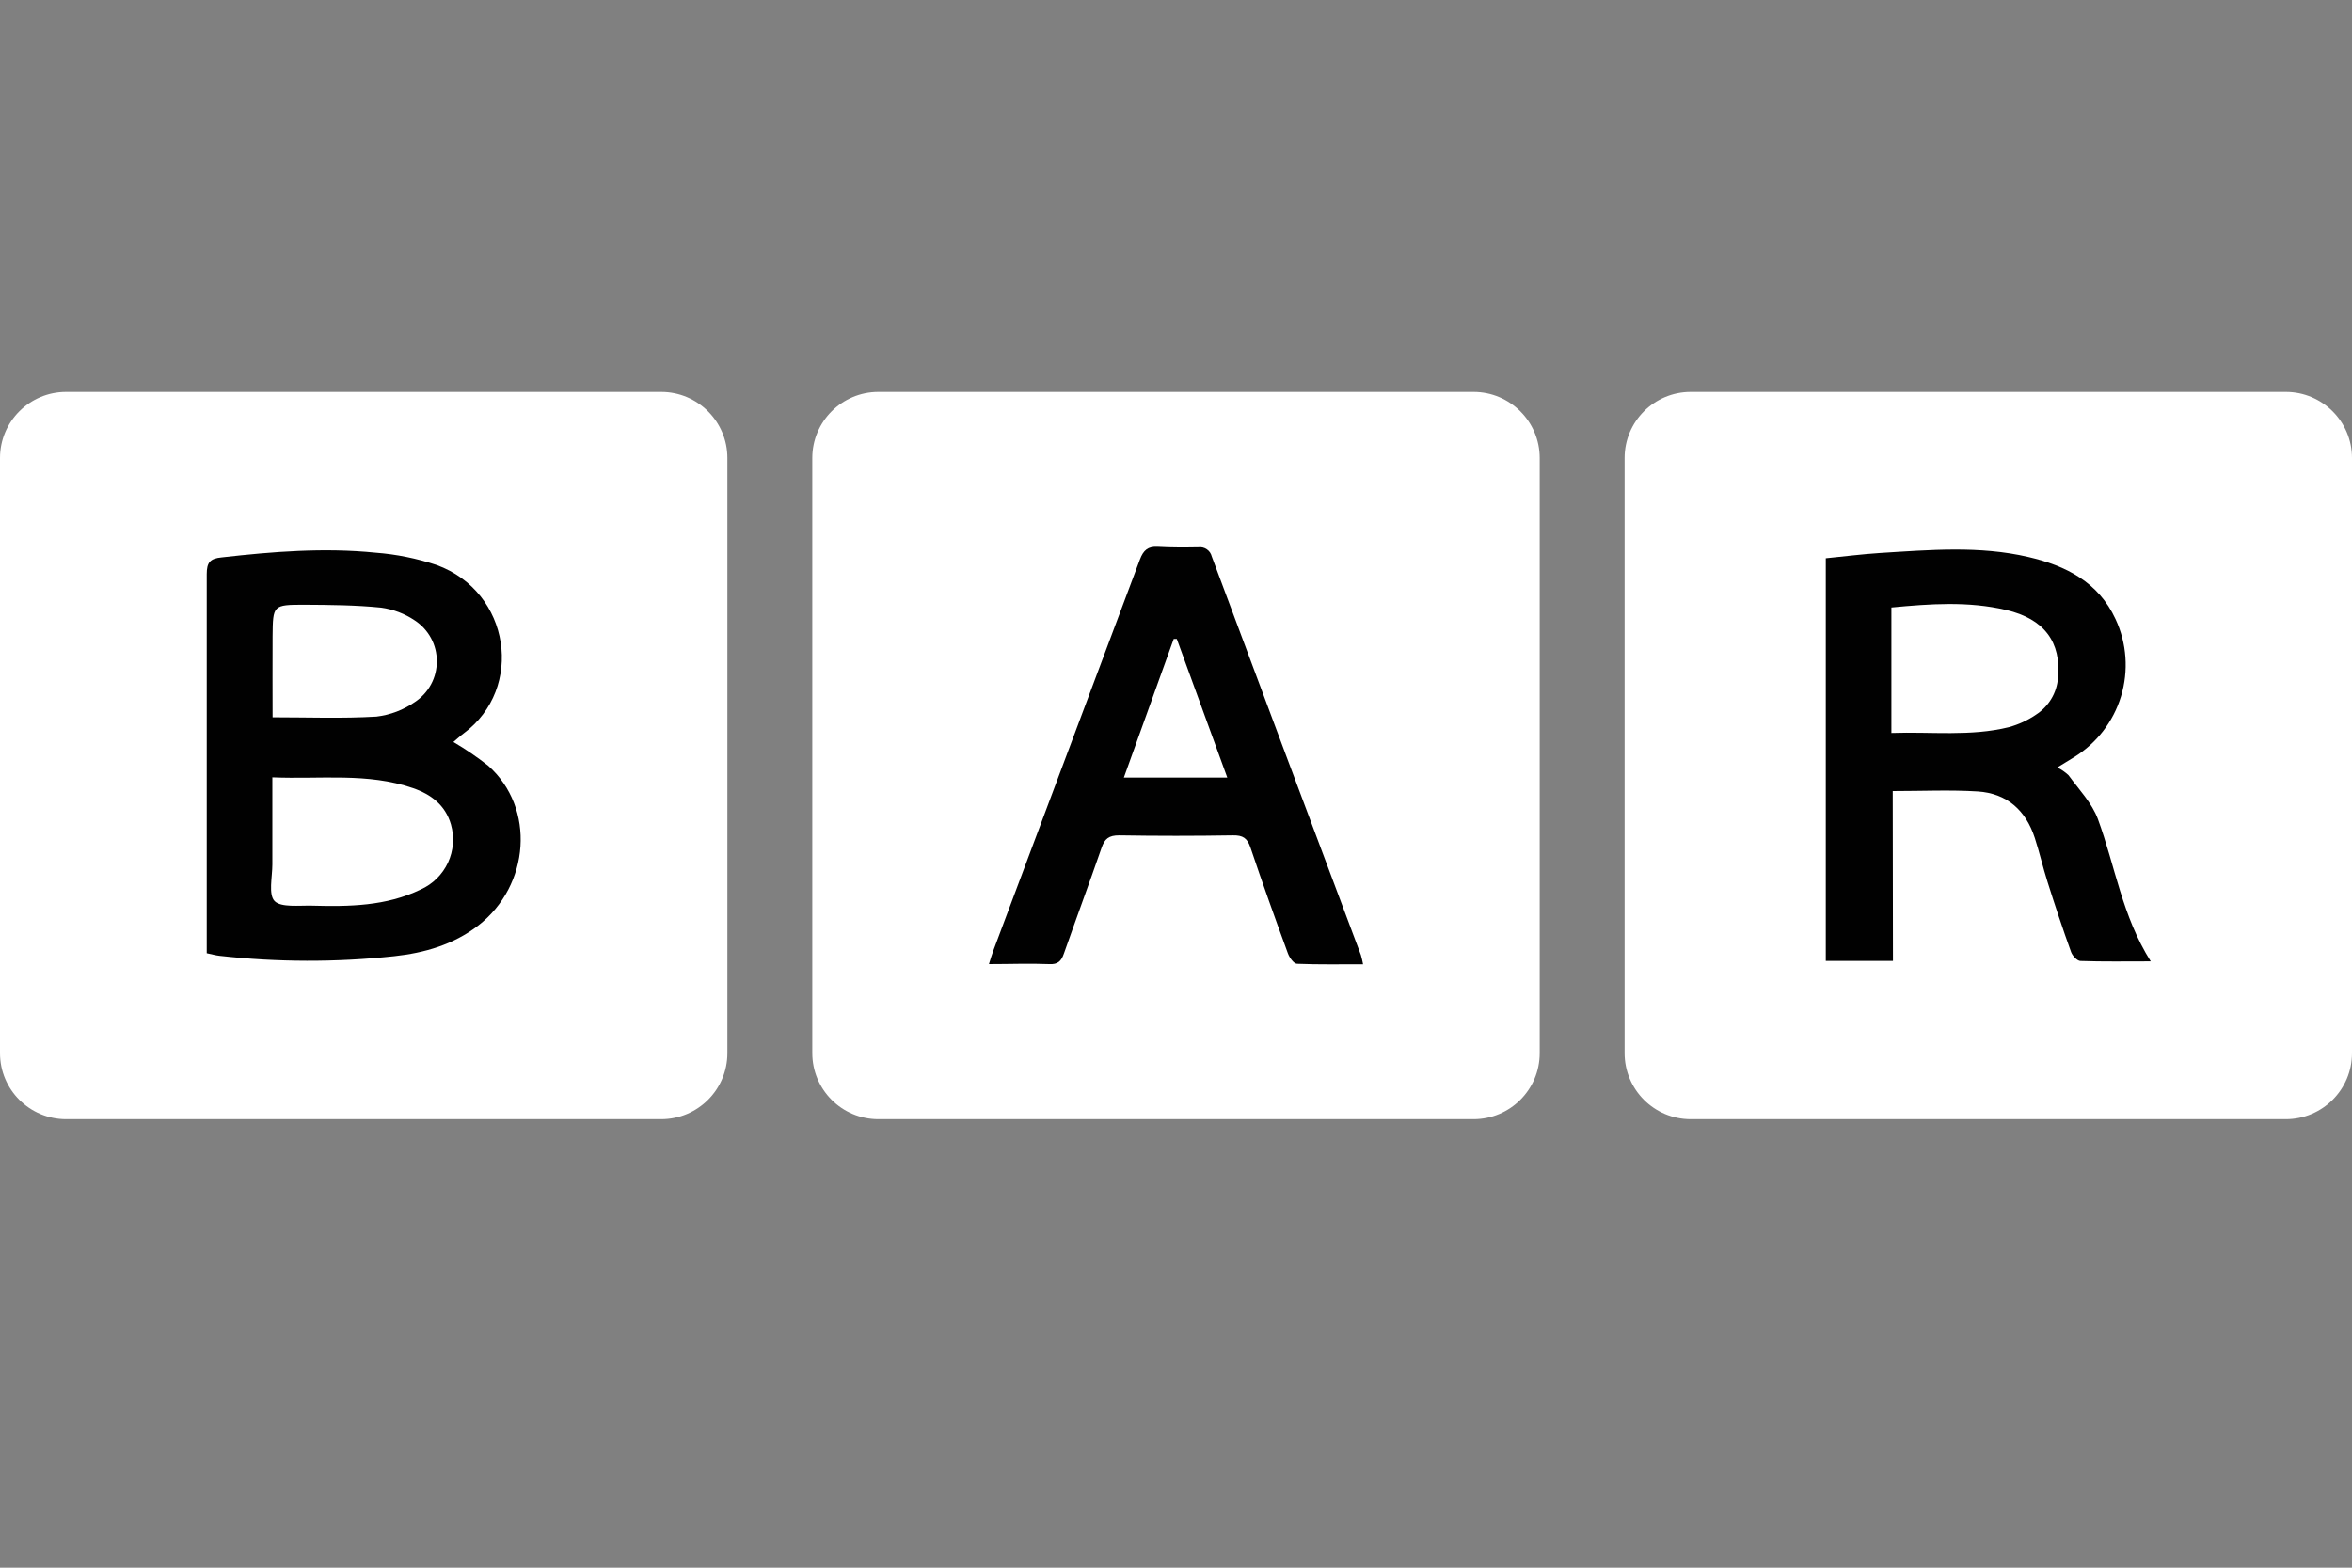
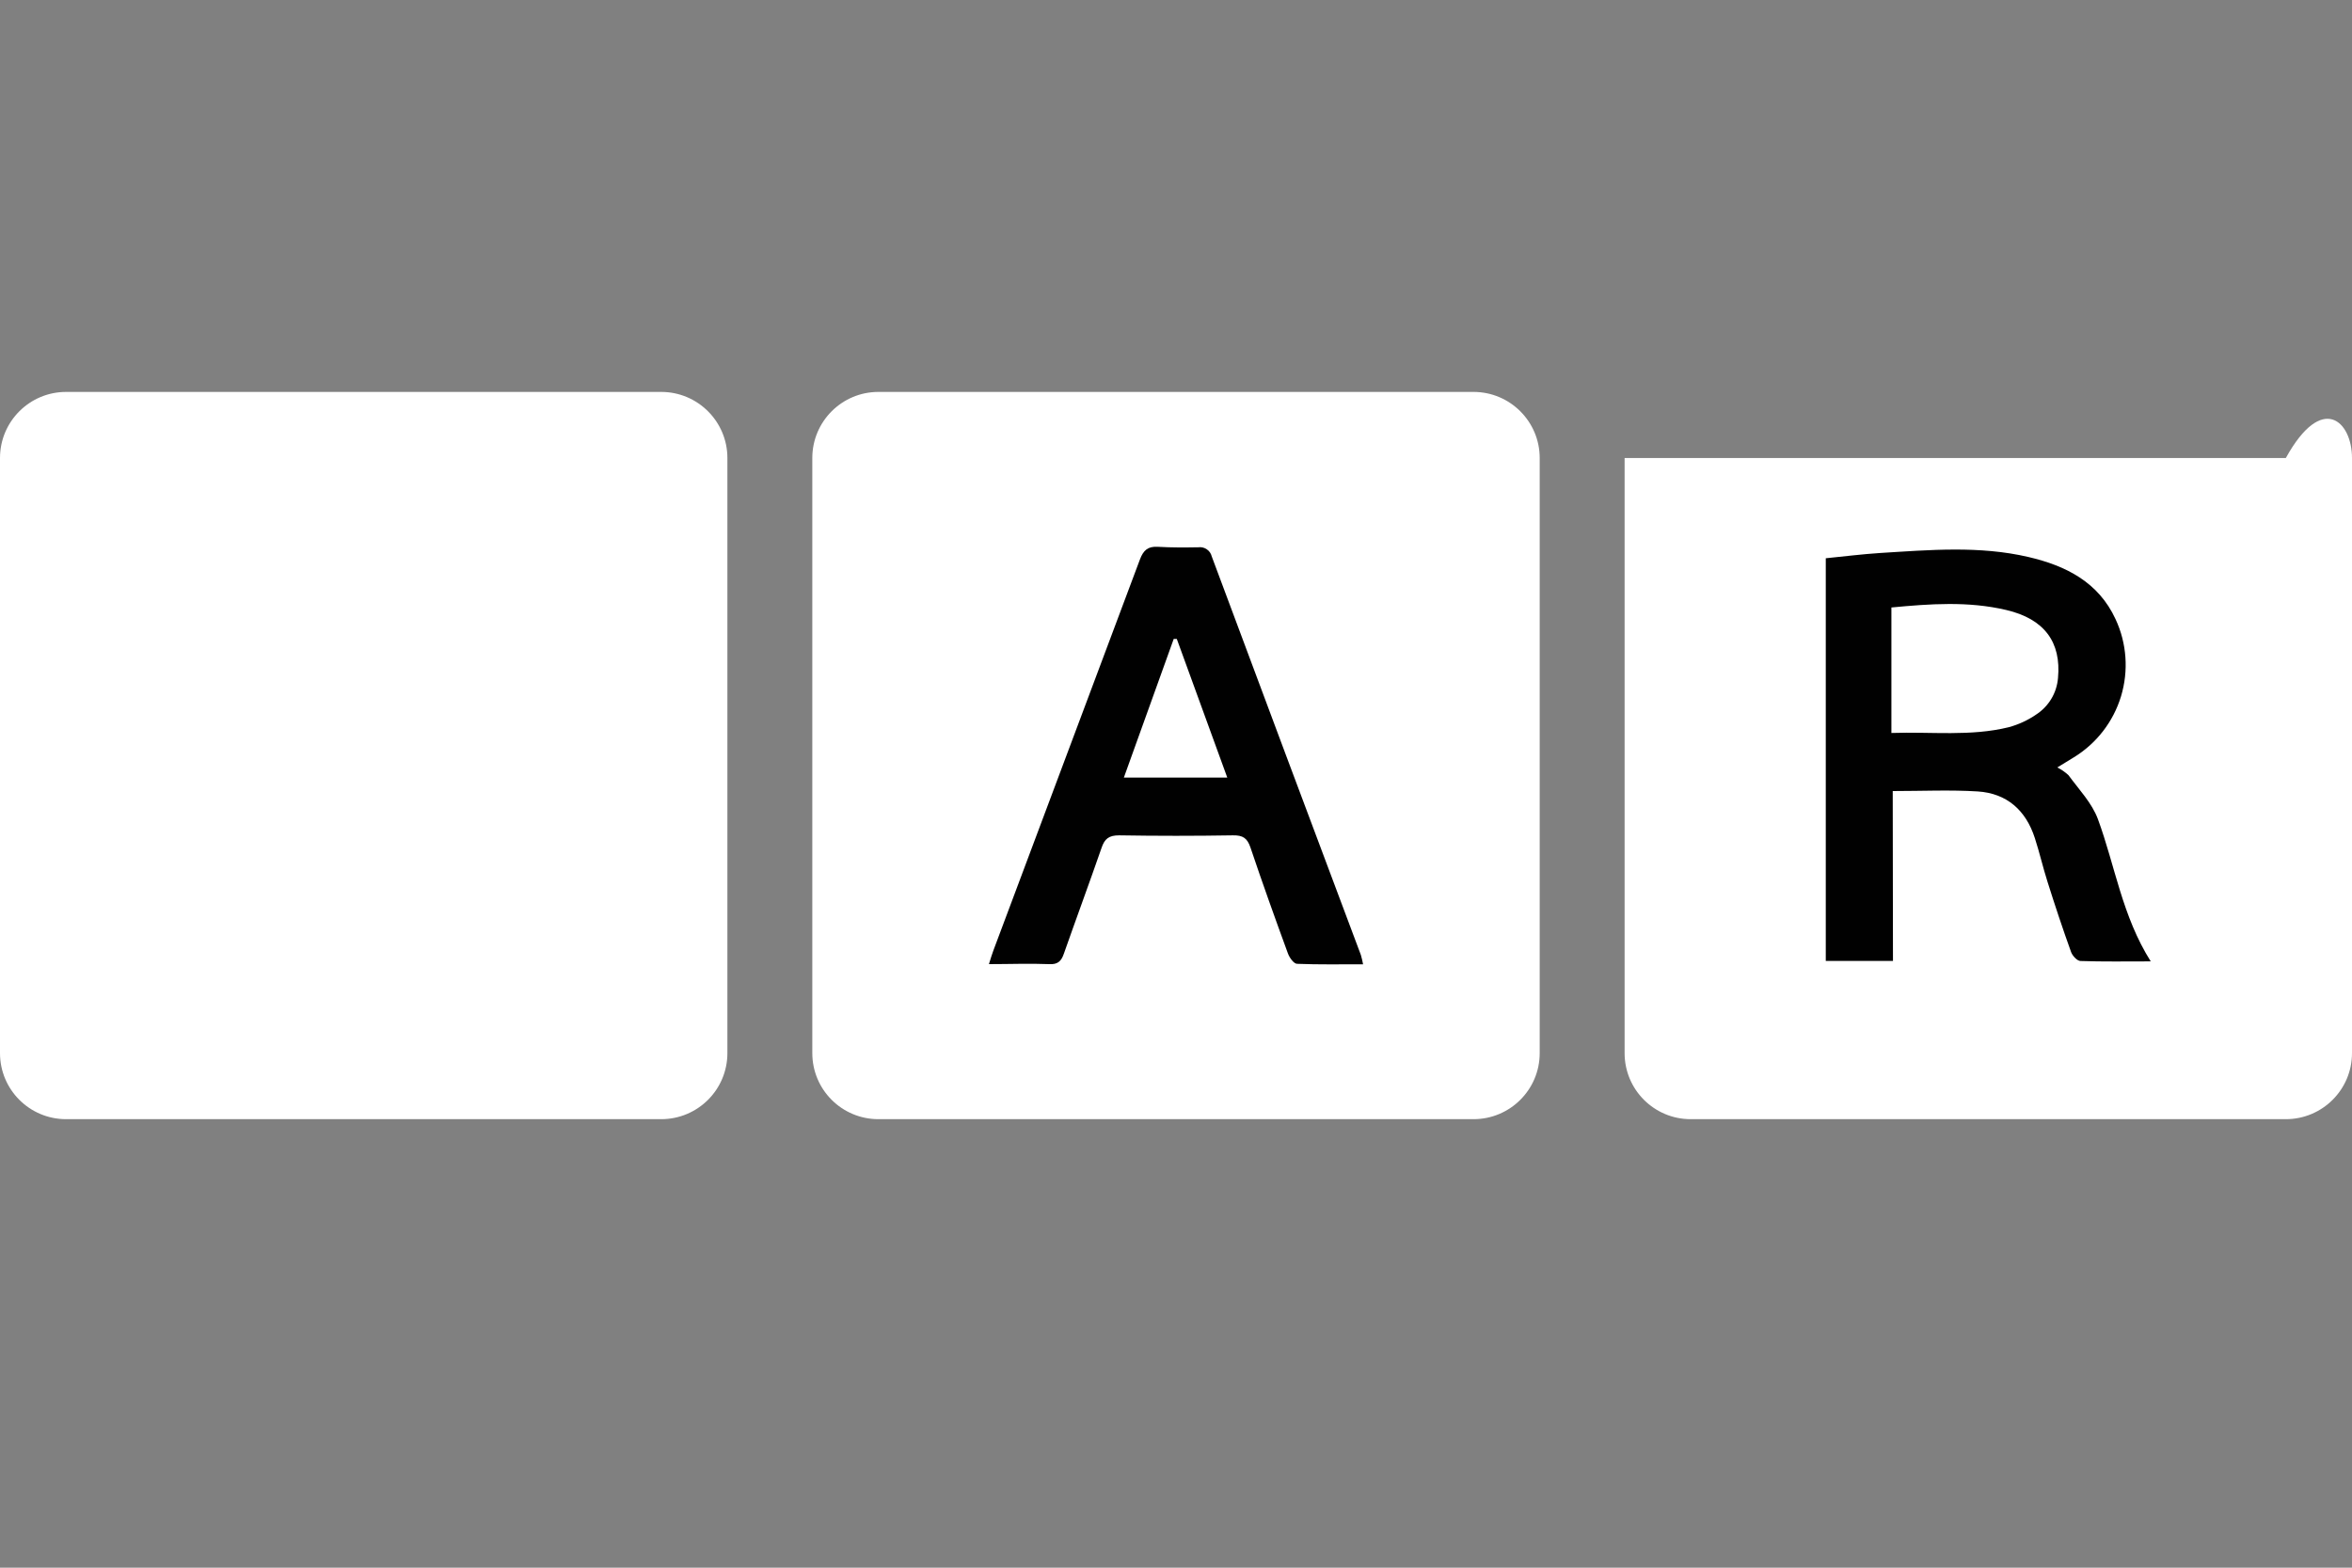
<svg xmlns="http://www.w3.org/2000/svg" width="30" height="20" viewBox="0 0 30 20" fill="none">
  <rect x="0" y="0" width="30" height="20" fill="#808080" stroke="none" />
  <g clip-path="url(#clip0_47_67)">
    <path d="M-0 5.843C-0 5.378 0.377 5 0.843 5H8.434C8.9 5 9.278 5.378 9.278 5.843V13.435C9.278 13.901 8.9 14.278 8.434 14.278H0.843C0.377 14.278 -0 13.901 -0 13.435V5.843Z" fill="white" />
    <path d="M10.361 5.843C10.361 5.378 10.738 5 11.204 5H18.795C19.261 5 19.639 5.378 19.639 5.843V13.435C19.639 13.901 19.261 14.278 18.795 14.278H11.204C10.738 14.278 10.361 13.901 10.361 13.435V5.843Z" fill="white" />
-     <path d="M20.722 5.843C20.722 5.378 21.099 5 21.565 5H29.156C29.622 5 30 5.378 30 5.843V13.435C30 13.901 29.622 14.278 29.156 14.278H21.565C21.099 14.278 20.722 13.901 20.722 13.435V5.843Z" fill="white" />
-     <path d="M5.783 9.466C5.938 9.557 6.086 9.658 6.227 9.769C6.833 10.308 6.761 11.296 6.098 11.809C5.782 12.052 5.415 12.157 5.029 12.199C4.288 12.278 3.54 12.277 2.8 12.194C2.75 12.189 2.703 12.174 2.637 12.161V7.325C2.637 7.176 2.679 7.125 2.828 7.111C3.481 7.037 4.134 6.985 4.79 7.051C5.055 7.071 5.317 7.124 5.569 7.208C6.512 7.551 6.691 8.783 5.913 9.357C5.87 9.389 5.83 9.427 5.783 9.466ZM3.474 9.917V11.029C3.474 11.189 3.421 11.414 3.504 11.497C3.587 11.579 3.815 11.55 3.979 11.554C4.453 11.567 4.925 11.561 5.366 11.348C5.52 11.279 5.643 11.157 5.714 11.005C5.785 10.852 5.798 10.679 5.752 10.518C5.68 10.27 5.497 10.133 5.266 10.054C4.689 9.855 4.092 9.943 3.474 9.917ZM3.474 9.151C3.929 9.151 4.367 9.168 4.802 9.142C4.978 9.121 5.146 9.057 5.292 8.956C5.378 8.899 5.449 8.822 5.498 8.731C5.547 8.641 5.572 8.539 5.572 8.436C5.572 8.333 5.547 8.231 5.498 8.141C5.449 8.05 5.378 7.973 5.292 7.916C5.163 7.829 5.016 7.773 4.862 7.752C4.537 7.719 4.209 7.717 3.881 7.715C3.481 7.715 3.481 7.72 3.477 8.116C3.475 8.464 3.477 8.812 3.477 9.151H3.474Z" fill="#010101" />
+     <path d="M20.722 5.843H29.156C29.622 5 30 5.378 30 5.843V13.435C30 13.901 29.622 14.278 29.156 14.278H21.565C21.099 14.278 20.722 13.901 20.722 13.435V5.843Z" fill="white" />
    <path d="M17.386 12.302C17.098 12.302 16.821 12.307 16.545 12.296C16.503 12.296 16.447 12.218 16.427 12.162C16.263 11.714 16.102 11.265 15.95 10.813C15.909 10.691 15.852 10.655 15.726 10.657C15.242 10.665 14.758 10.665 14.274 10.657C14.144 10.657 14.089 10.701 14.05 10.818C13.894 11.268 13.728 11.716 13.57 12.166C13.537 12.262 13.492 12.307 13.381 12.3C13.133 12.29 12.883 12.3 12.614 12.3C12.637 12.227 12.652 12.175 12.671 12.125C13.294 10.463 13.917 8.8 14.54 7.137C14.584 7.02 14.642 6.968 14.769 6.976C14.94 6.986 15.113 6.985 15.286 6.982C15.323 6.977 15.362 6.986 15.393 7.008C15.425 7.029 15.447 7.062 15.456 7.099C16.088 8.795 16.722 10.489 17.358 12.183C17.369 12.222 17.379 12.261 17.386 12.302ZM15.01 8.151H14.971C14.761 8.736 14.55 9.321 14.335 9.92H15.654C15.436 9.32 15.224 8.736 15.01 8.151Z" fill="#010101" />
    <path d="M24.145 12.259H23.288V7.122C23.518 7.099 23.749 7.07 23.979 7.055C24.611 7.016 25.248 6.96 25.873 7.106C26.35 7.217 26.766 7.426 26.984 7.899C27.128 8.207 27.152 8.558 27.054 8.883C26.955 9.209 26.74 9.486 26.45 9.663L26.241 9.791C26.294 9.817 26.341 9.85 26.384 9.89C26.517 10.072 26.683 10.244 26.759 10.45C26.978 11.045 27.068 11.687 27.433 12.265C27.111 12.265 26.824 12.27 26.537 12.26C26.495 12.26 26.434 12.193 26.417 12.146C26.31 11.849 26.211 11.55 26.116 11.249C26.057 11.064 26.014 10.874 25.954 10.69C25.84 10.338 25.598 10.121 25.227 10.097C24.874 10.075 24.518 10.092 24.142 10.092L24.145 12.259ZM24.125 9.351C24.634 9.333 25.134 9.398 25.624 9.277C25.747 9.243 25.863 9.19 25.968 9.118C26.048 9.067 26.115 8.998 26.164 8.917C26.213 8.836 26.242 8.745 26.25 8.65C26.293 8.192 26.076 7.896 25.59 7.782C25.104 7.668 24.621 7.703 24.125 7.75V9.351Z" fill="#010101" />
  </g>
  <defs>
    <clipPath id="clip0_47_67">
      <rect width="30" height="20" fill="white" />
    </clipPath>
  </defs>
</svg>